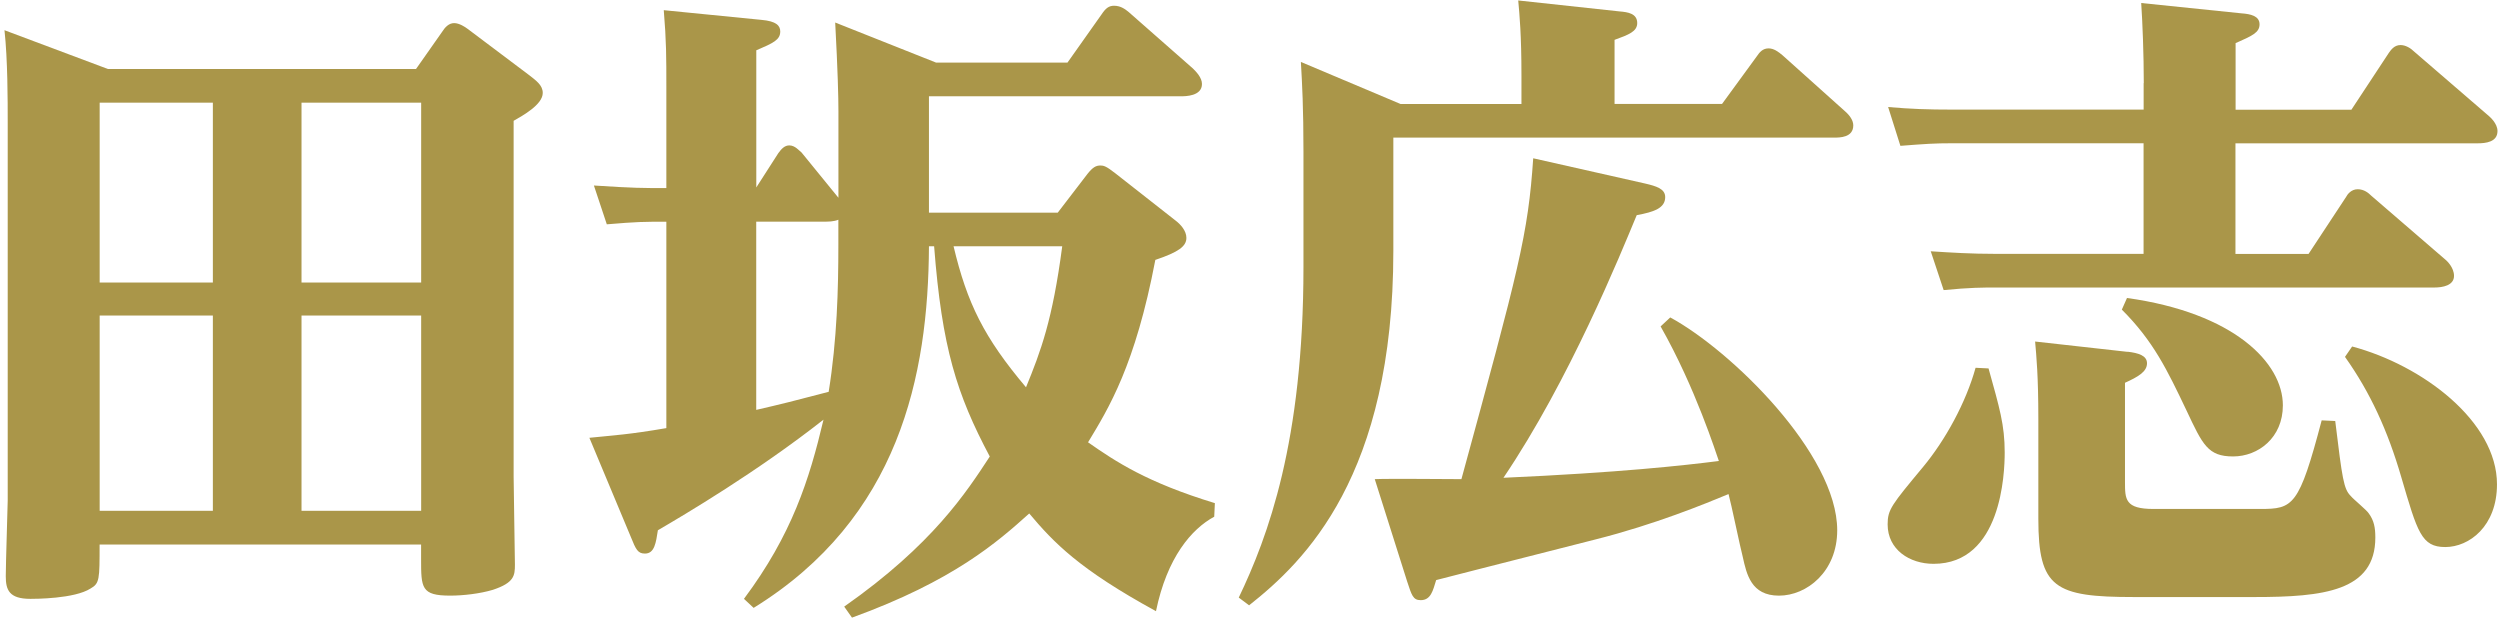
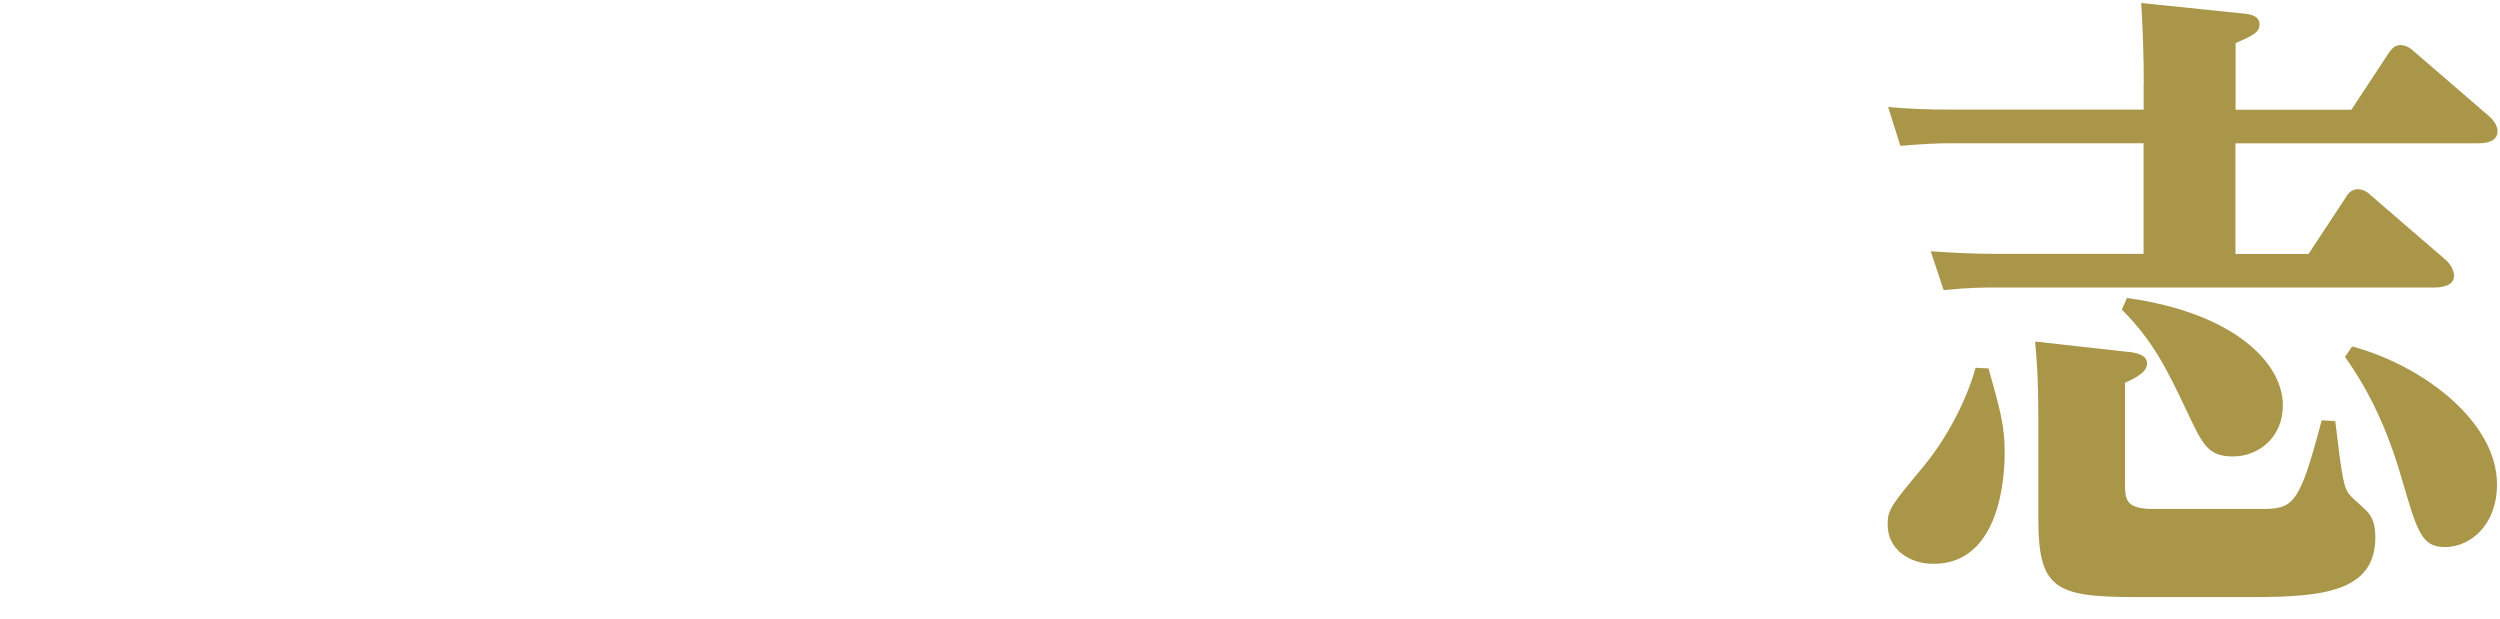
<svg xmlns="http://www.w3.org/2000/svg" width="489" height="121" viewBox="0 0 489 121" fill="none">
-   <path d="M81.37 13.5L86.435 6.288C87.067 5.278 87.824 4.52 88.834 4.52C89.844 4.52 90.981 5.278 91.486 5.657L103.258 14.511C104.899 15.773 106.162 16.657 106.162 18.187C106.162 20.46 102.234 22.621 100.466 23.631V93.226C100.466 95.499 100.718 108.408 100.718 110.428C100.718 112.575 100.592 113.978 96.411 115.367C93.885 116.125 90.588 116.504 88.063 116.504C82.366 116.504 82.366 114.988 82.366 109.291V106.513H19.482C19.482 113.347 19.481 114.104 17.714 115.114C14.557 117.135 6.826 117.135 5.942 117.135C1.761 117.135 1.129 115.367 1.129 112.701C1.129 110.302 1.508 98.782 1.508 97.898V24.01C1.508 19.576 1.508 11.732 0.877 5.909L21.123 13.5H81.342H81.37ZM19.495 20.081V55.257H41.636V20.081H19.495ZM19.495 61.712V99.919H41.636V61.712H19.495ZM82.38 55.257V20.081H58.977V55.257H82.38ZM82.38 99.919V61.712H58.977V99.919H82.38Z" fill="#AA9649" />
-   <path d="M165.133 118.648C182.461 106.497 189.041 96.254 193.601 89.295C187.147 77.144 184.243 68.037 182.714 48.169H181.703C181.577 73.481 175.881 101.32 147.413 118.901L145.519 117.133C154.877 104.603 158.3 93.855 161.078 82.083C148.044 92.326 133.873 100.688 128.682 103.719C128.303 106.118 128.051 108.279 126.157 108.279C124.768 108.279 124.389 107.521 123.378 104.996L115.283 85.633C120.222 85.127 123 85.001 130.338 83.738V43.37C125.778 43.37 124.767 43.37 118.692 43.876L116.167 36.285C123.884 36.79 125.778 36.79 130.338 36.79V17.174C130.338 11.099 130.338 8.068 129.833 1.992L148.942 3.887C151.846 4.139 152.618 5.023 152.618 6.16C152.618 7.801 151.229 8.433 147.932 9.836V36.664L152.239 29.957C152.871 29.073 153.502 28.441 154.386 28.441C155.522 28.441 156.28 29.451 156.785 29.83L163.997 38.684V21.734C163.997 19.082 163.871 13.891 163.365 4.406L183.106 12.249H208.796L215.503 2.764C216.261 1.628 216.892 1.123 217.902 1.123C219.291 1.123 220.175 1.88 220.806 2.385L233.336 13.4C233.967 14.031 235.104 15.168 235.104 16.431C235.104 18.83 231.82 18.83 231.049 18.83H181.703V41.603H206.888L212.711 34.012C213.721 32.749 214.352 32.37 215.236 32.37C215.868 32.37 216.373 32.496 218.141 33.885L229.912 43.118C230.922 43.876 232.059 45.139 232.059 46.528C232.059 48.169 230.544 49.306 225.984 50.835C222.055 71.461 216.878 79.81 212.823 86.516C218.267 90.319 224.342 94.36 237.629 98.415L237.503 101.067C233.069 103.466 228.271 109.037 226.11 119.546C211.055 111.324 206.117 106.132 201.318 100.435C195.117 106.006 186.516 113.597 166.649 120.809L165.133 118.662V118.648ZM147.918 80.174C152.857 79.038 155.382 78.406 162.089 76.639C163.73 66.396 163.983 56.518 163.983 47.917V42.978C163.099 43.357 161.962 43.356 161.205 43.356H147.918V80.174ZM186.516 48.169C189.168 59.31 192.465 66.017 200.687 75.755C203.591 68.669 205.878 62.593 207.772 48.169H186.516Z" fill="#AA9649" />
-   <path d="M336.825 20.338L343.658 10.979C344.163 10.221 344.795 9.464 345.931 9.464C346.941 9.464 347.825 10.095 348.709 10.853L360.86 21.741C361.744 22.499 362.501 23.509 362.501 24.519C362.501 26.919 359.85 26.919 358.699 26.919H272.538V49.06C272.538 93.09 255.21 109.801 244.322 118.402L242.302 116.887C247.998 104.988 254.957 86.397 254.957 52.231V29.711C254.957 21.11 254.705 16.423 254.452 12.116L273.941 20.338H297.596V14.767C297.596 6.798 297.217 2.869 296.965 0.091L316.832 2.238C318.347 2.364 320.241 2.616 320.241 4.511C320.241 6.152 318.6 6.784 315.808 7.794V20.324H336.811L336.825 20.338ZM326.709 62.095C338.607 68.549 359.359 88.796 359.359 103.725C359.359 111.821 353.41 116.508 347.966 116.508C342.522 116.508 341.638 112.327 340.88 108.917C340.375 107.023 338.607 98.422 338.102 96.64C333.542 98.534 323.679 102.589 312.16 105.493C288.378 111.569 285.712 112.2 280.914 113.463C280.282 115.484 279.904 117.392 277.883 117.392C276.368 117.392 276.115 116.382 275.232 113.716L268.904 93.721C271.556 93.595 283.453 93.721 285.853 93.721C297.119 52.469 298.887 45.889 299.897 30.959L321.785 35.898C323.931 36.404 325.713 36.909 325.713 38.55C325.713 40.697 323.567 41.455 320.143 42.086C316.986 49.677 306.983 74.358 294.074 93.454C316.72 92.444 329.249 91.055 336.208 90.171C335.703 88.782 331.648 75.873 324.815 63.849L326.709 62.081V62.095Z" fill="#AA9649" />
  <path d="M388.962 72.078C391.109 79.796 392.119 83.093 392.119 88.523C392.119 92.578 391.487 110.285 378.201 110.285C373.514 110.285 369.221 107.507 369.221 102.568C369.221 99.664 369.979 98.766 376.18 91.301C380.488 86.11 384.529 78.771 386.423 71.938L388.948 72.064L388.962 72.078ZM419.324 16.276C419.324 10.706 419.072 4.252 418.819 0.589L438.434 2.61C440.202 2.736 441.969 3.115 441.969 4.757C441.969 6.398 440.454 7.03 437.283 8.433V21.468H459.928L467.266 10.327C467.645 9.822 468.277 8.812 469.539 8.812C470.55 8.812 471.56 9.443 472.191 10.075L486.867 22.731C486.993 22.857 488.509 24.12 488.509 25.635C488.509 27.782 486.236 28.034 484.58 28.034H437.255V49.67H451.552L458.89 38.53C459.143 38.025 459.9 37.014 461.163 37.014C462.426 37.014 463.31 37.772 463.815 38.277L478.491 50.933C478.617 51.06 480.006 52.322 480.006 53.964C480.006 55.858 477.733 56.237 476.204 56.237H390.421C387.896 56.237 385.356 56.237 380.179 56.742L377.654 49.151C381.568 49.404 385.497 49.657 390.435 49.657H419.282V28.02H381.961C378.285 28.02 376.643 28.147 371.718 28.526L369.319 20.935C373.753 21.314 376.91 21.44 382.101 21.44H419.296V16.248L419.324 16.276ZM416.153 68.795C418.3 69.048 419.955 69.553 419.955 71.068C419.955 72.71 418.188 73.72 415.648 74.871V94.234C415.648 97.657 415.648 99.552 421.218 99.552H442.096C448.55 99.552 449.686 99.046 454.12 82.223L456.772 82.349C458.161 93.743 458.413 95.637 459.816 97.026C460.321 97.657 462.973 99.804 463.352 100.45C464.362 101.839 464.615 103.228 464.615 105.136C464.615 115.631 454.499 116.782 440.959 116.782H417.43C401.87 116.782 398.699 115.014 398.699 101.474V81.984C398.699 73.51 398.32 69.707 398.068 66.803L416.167 68.823L416.153 68.795ZM416.041 58.286C436.918 61.19 446.529 70.942 446.529 79.29C446.529 85.618 441.717 89.281 436.792 89.281C431.867 89.281 430.843 87.008 427.686 80.301C423.884 72.331 421.232 66.761 415.031 60.559L416.041 58.286ZM460.069 67.771C473.861 71.447 488.41 82.447 488.41 94.725C488.41 102.947 482.967 107.002 478.294 107.002C473.622 107.002 472.851 104.098 469.694 93.336C467.042 84.229 463.619 76.765 458.68 69.805L460.069 67.785V67.771Z" fill="#AA9649" />
</svg>